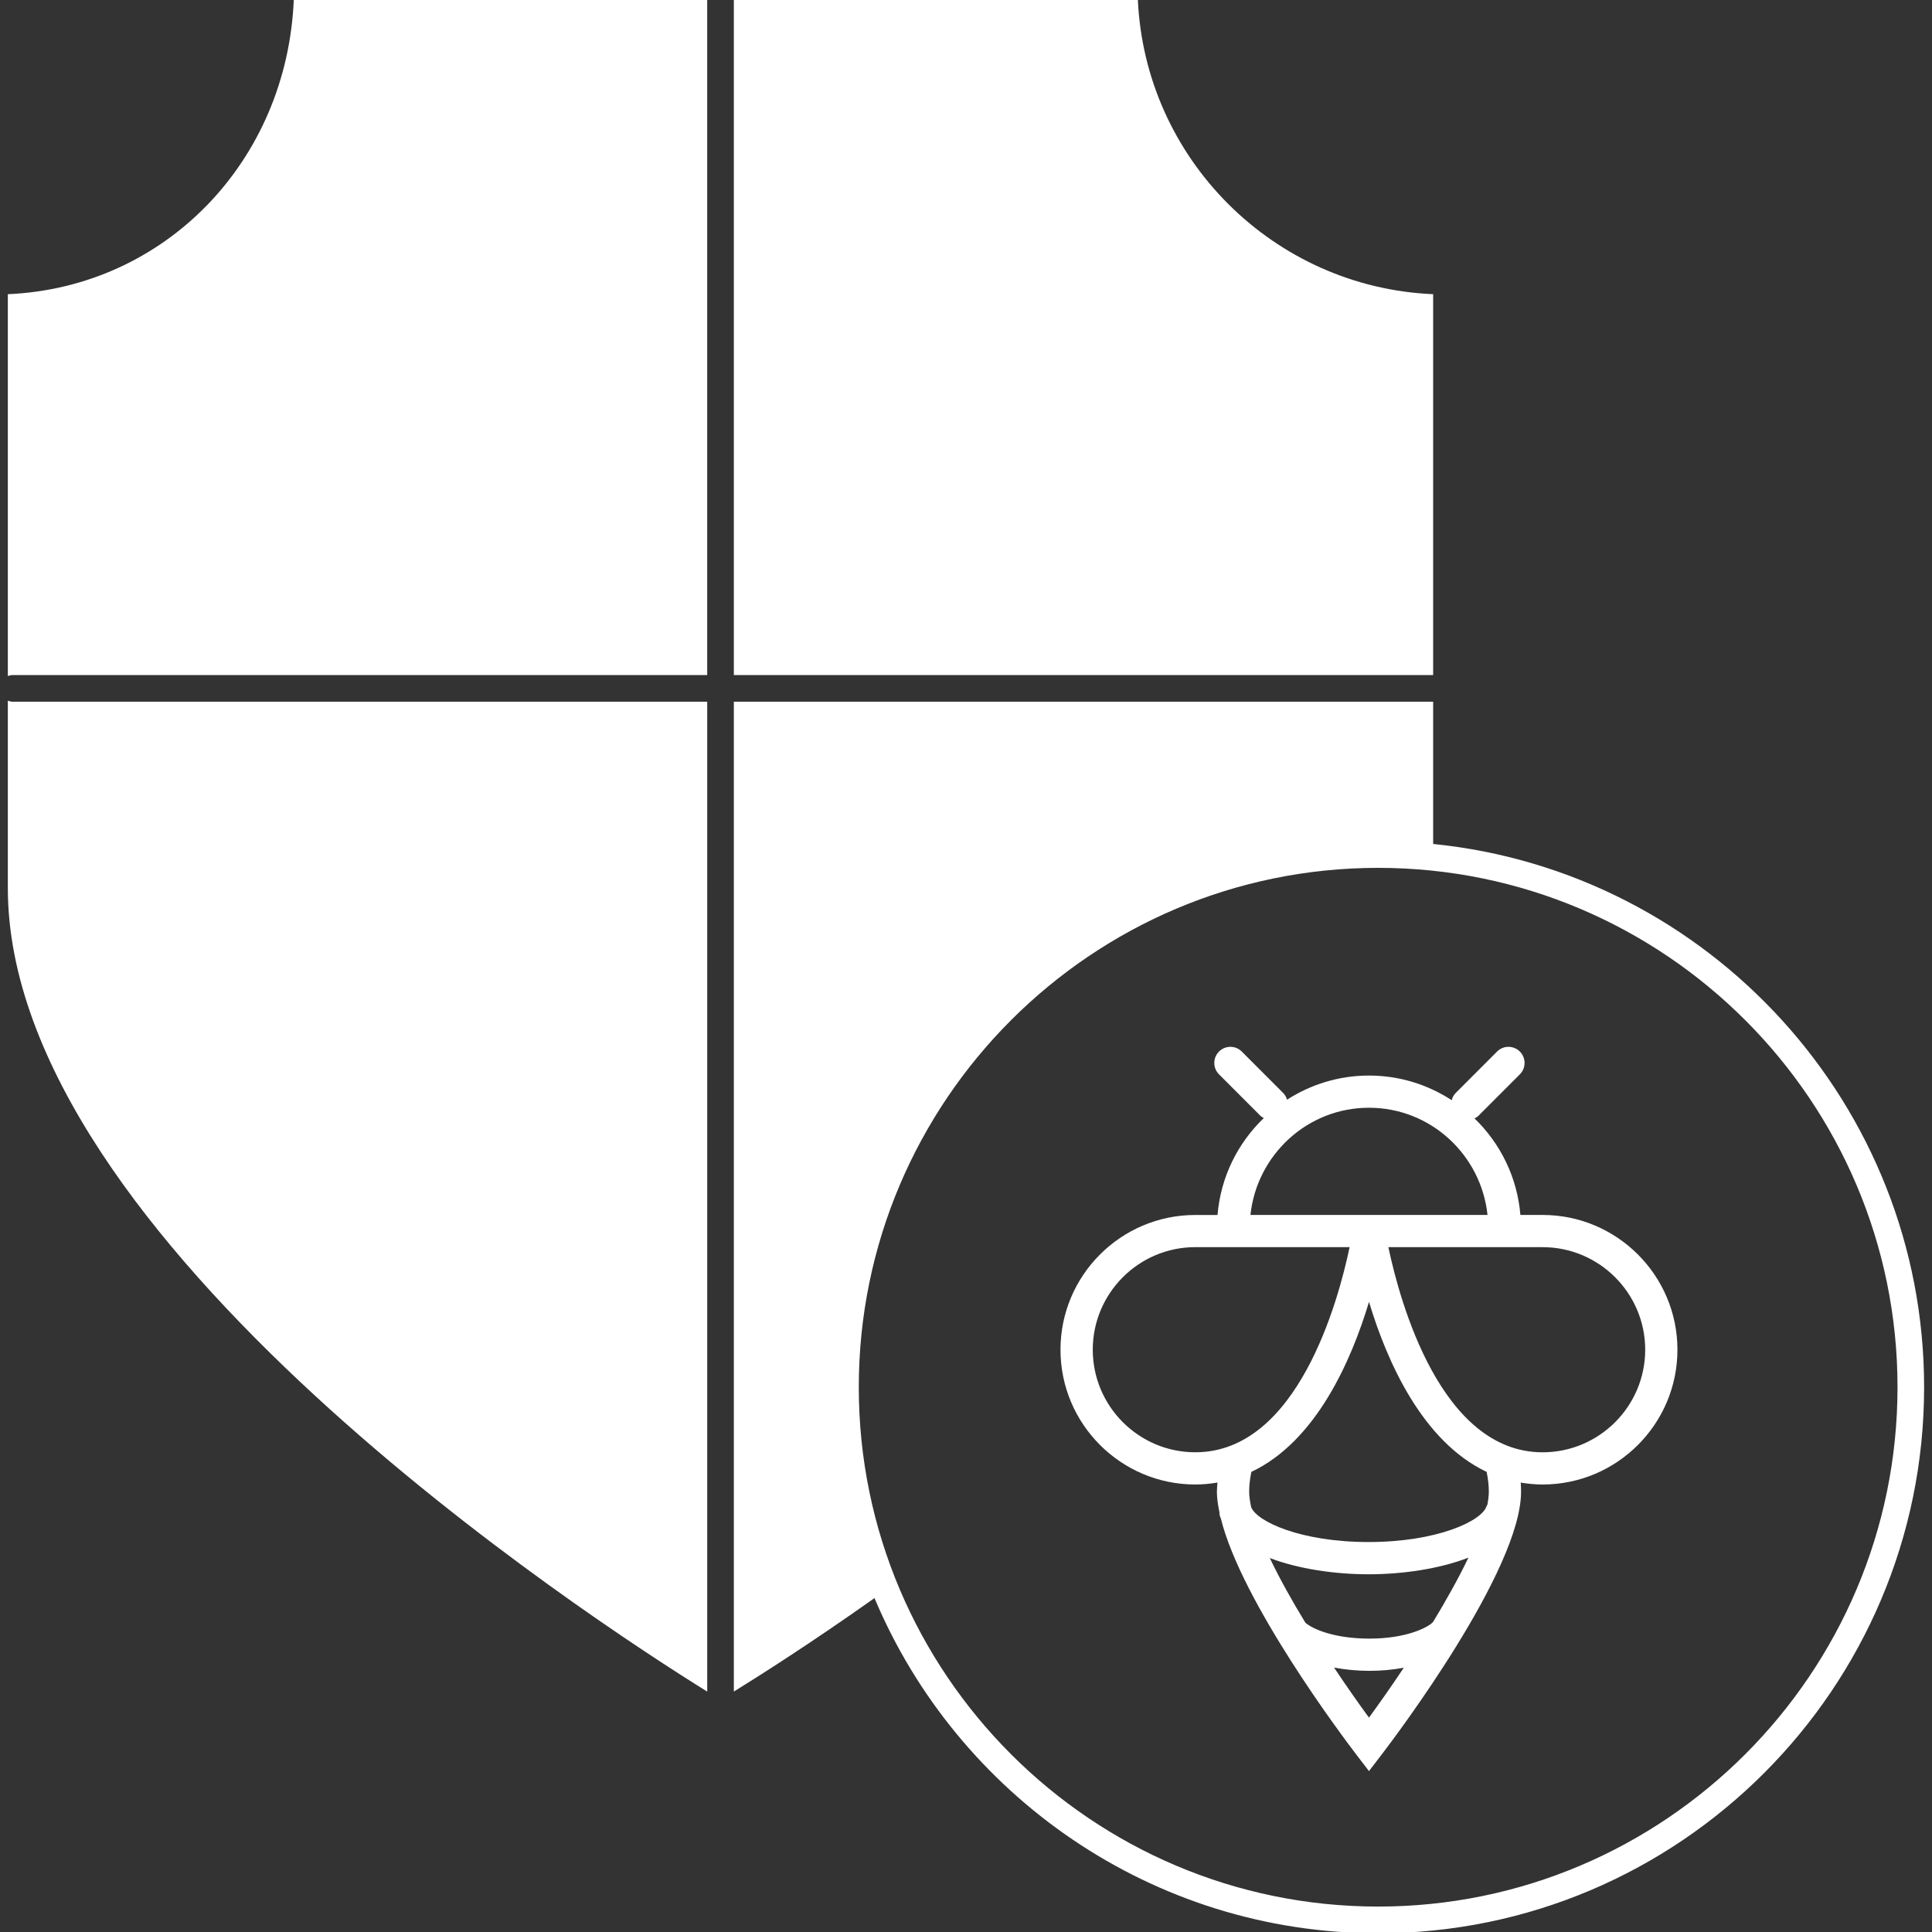
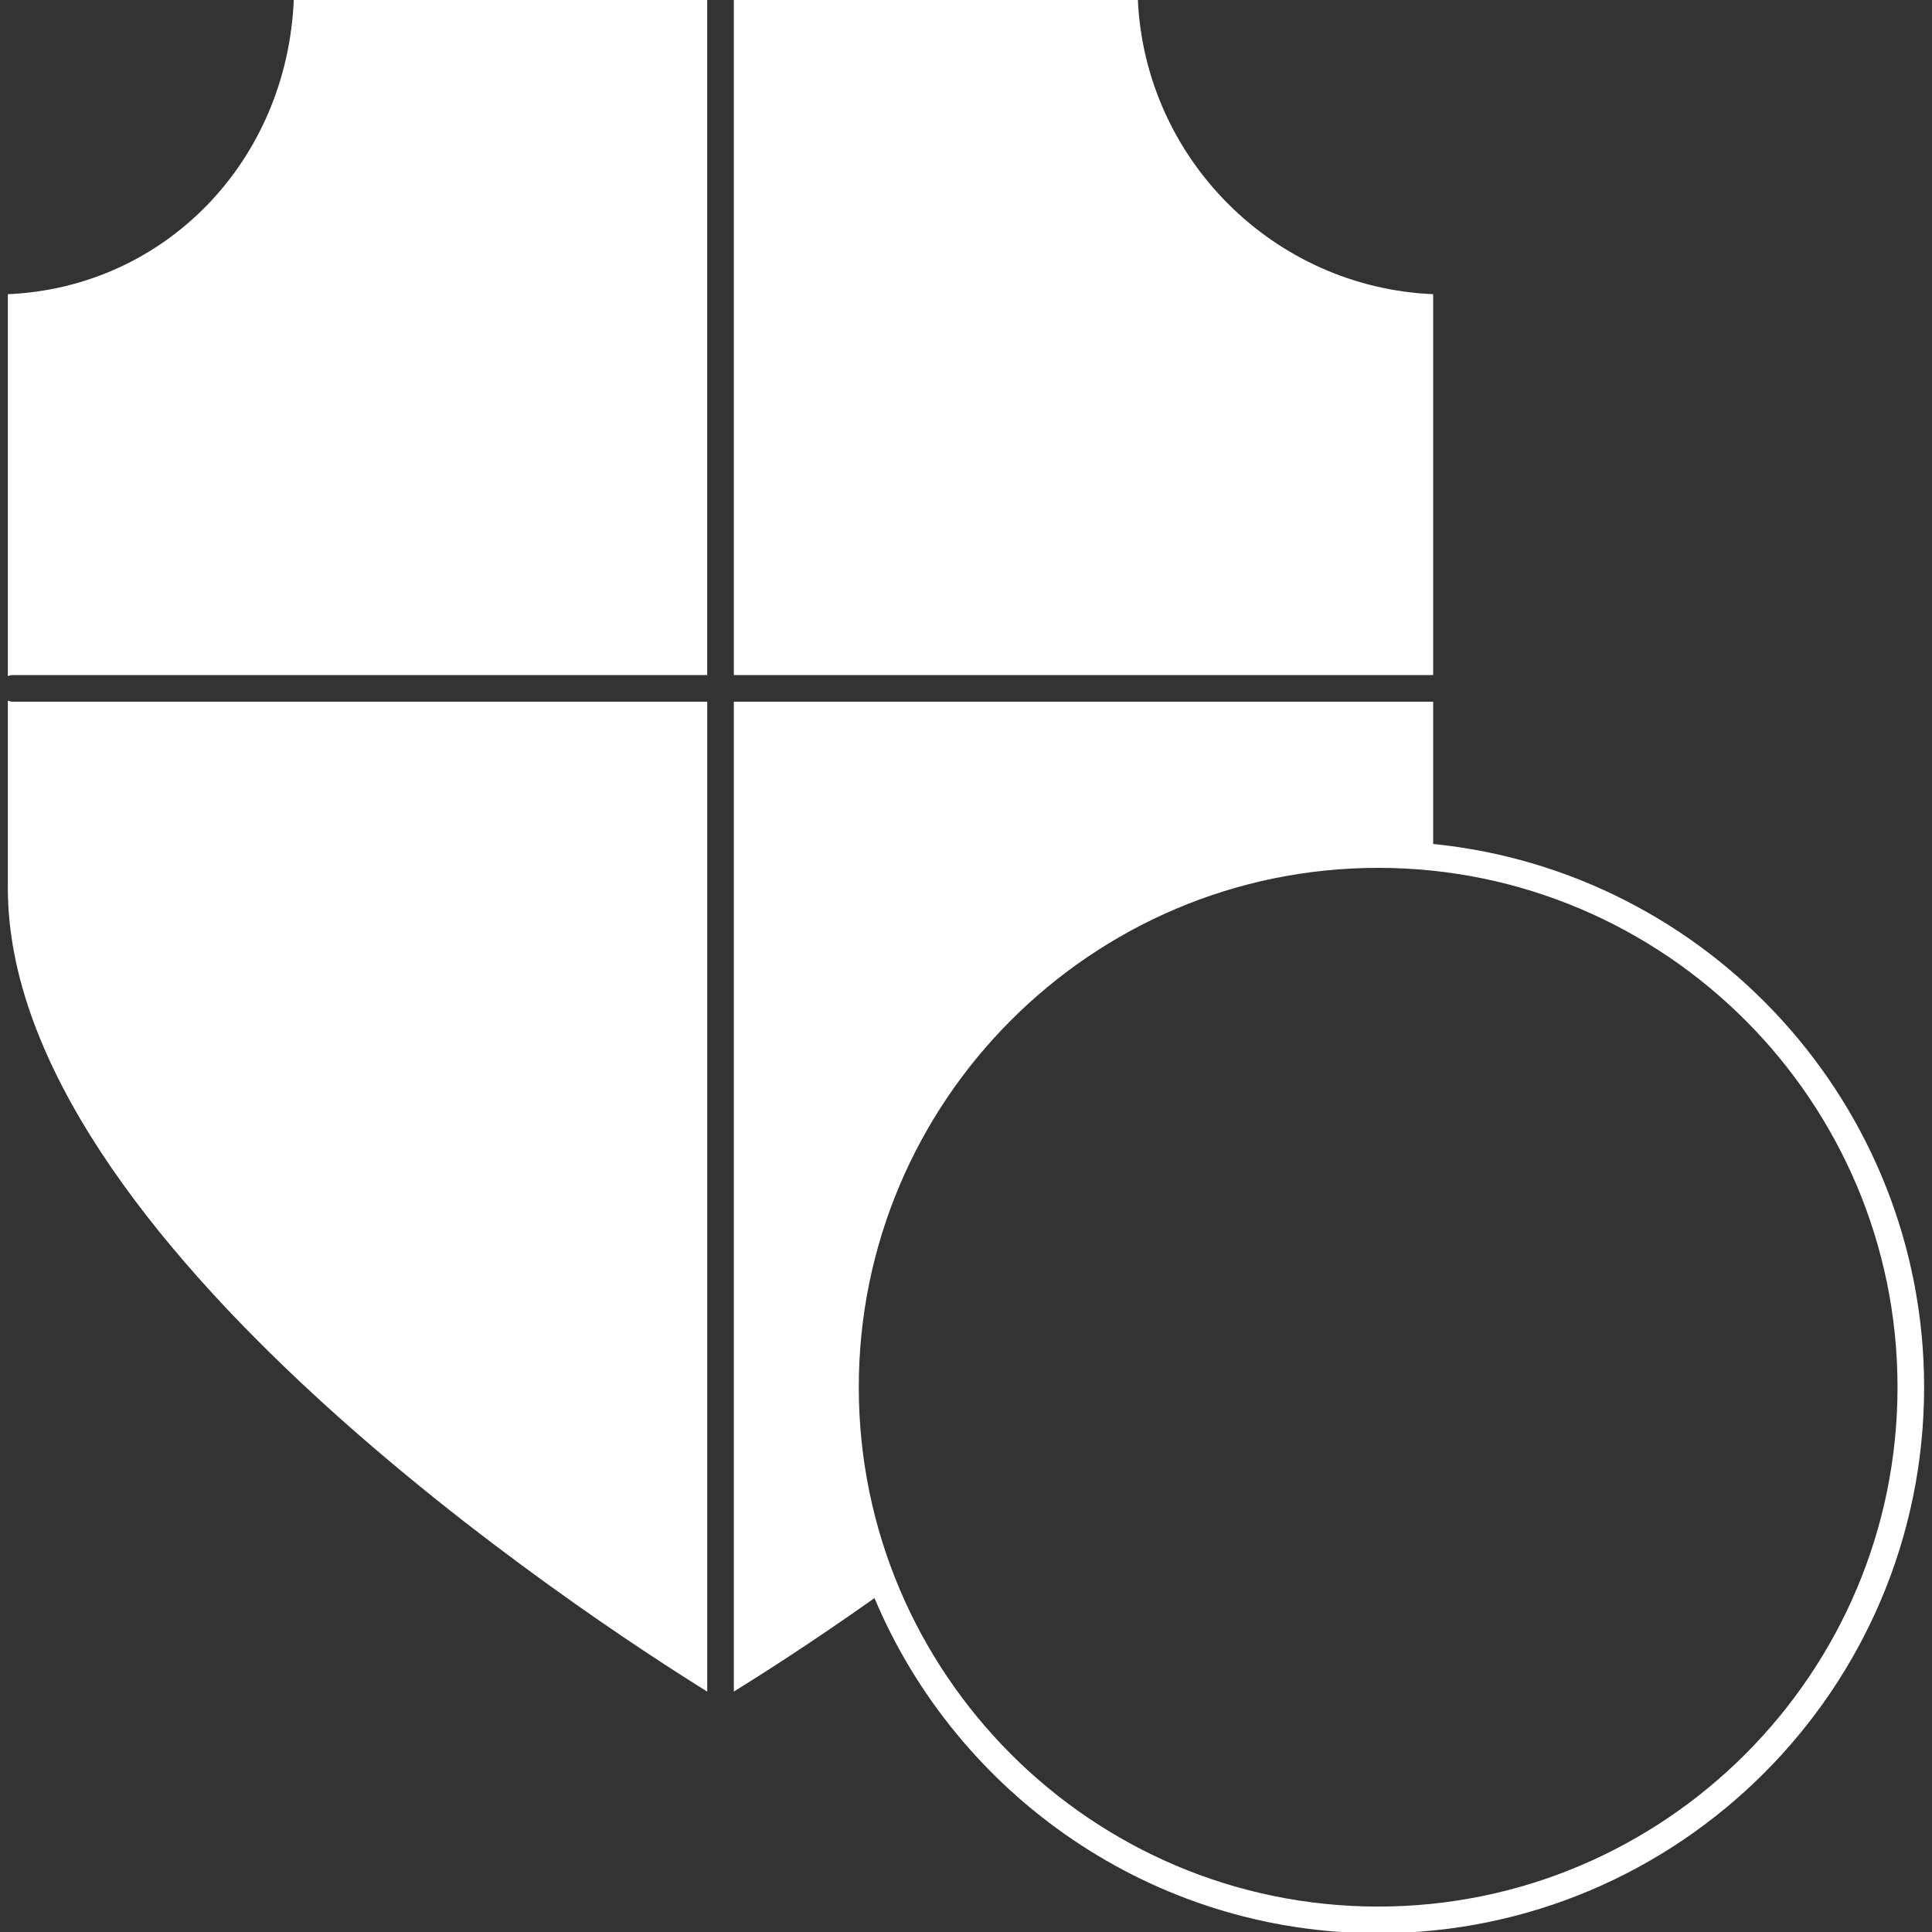
<svg xmlns="http://www.w3.org/2000/svg" version="1.1" id="Layer_1" x="0px" y="0px" width="85px" height="85px" viewBox="0 0 85 85" enable-background="new 0 0 85 85" xml:space="preserve">
  <rect x="0" y="0" width="85" height="85" fill="#333333" stroke="none" />
  <path fill="#FFFFFF" d="M63.053,12.943c-7.03-0.3-12.695-5.966-12.994-12.997H32.286v29.753h30.767V12.943z M0.345,30.826v8.249  c0,15.471,25.647,32.168,30.77,35.348V30.873H0.574C0.493,30.873,0.416,30.855,0.345,30.826z M0.345,12.943v16.803  c0.071-0.03,0.148-0.047,0.229-0.047h30.54V-0.054H12.927C12.646,7.087,7.265,12.646,0.345,12.943z M63.053,37.131v-6.258H32.286  v43.549c1.176-0.727,3.43-2.16,6.188-4.113c3.637,8.652,12.199,14.746,22.158,14.746c13.246,0,24.021-10.777,24.021-24.023  C84.654,48.604,75.166,38.348,63.053,37.131z M60.633,83.881c-12.6,0-22.85-10.25-22.85-22.85c0-12.598,10.25-22.849,22.85-22.849  s22.85,10.251,22.85,22.849C83.482,73.631,73.23,83.881,60.633,83.881z" />
-   <path fill="#FFFFFF" d="M67.869,53.453h-0.978c-0.138-1.662-0.885-3.152-2.019-4.248c0.061-0.033,0.121-0.063,0.171-0.113  l1.824-1.826c0.277-0.277,0.276-0.725,0-1.002c-0.277-0.277-0.727-0.277-1.002,0l-1.824,1.826c-0.091,0.09-0.141,0.201-0.172,0.314  c-1.049-0.684-2.298-1.084-3.641-1.084c-1.327,0-2.563,0.393-3.604,1.063c-0.032-0.107-0.082-0.209-0.167-0.293l-1.824-1.826  c-0.275-0.277-0.725-0.277-1.002,0c-0.276,0.277-0.277,0.725,0,1.002l1.824,1.826c0.043,0.043,0.097,0.066,0.147,0.098  c-1.144,1.096-1.897,2.592-2.036,4.264h-0.979c-3.27,0-5.93,2.658-5.93,5.928s2.66,5.93,5.93,5.93c0.339,0,0.663-0.033,0.976-0.086  c-0.009,0.133-0.025,0.264-0.025,0.404c0,0.279,0.047,0.59,0.114,0.914c0.004,0.053,0,0.104,0.016,0.154  c0.011,0.035,0.03,0.068,0.043,0.104c0.911,3.701,5.392,9.646,5.955,10.385l0.563,0.734l0.563-0.734  c0.628-0.82,6.128-8.113,6.128-11.557c0-0.143-0.006-0.275-0.014-0.402c0.31,0.051,0.628,0.084,0.963,0.084  c3.27,0,5.931-2.66,5.931-5.93S71.139,53.453,67.869,53.453z M60.229,48.736c2.716,0,4.934,2.074,5.216,4.717H55.014  C55.296,50.811,57.514,48.736,60.229,48.736z M48.077,59.381c0-2.486,2.023-4.512,4.512-4.512h6.788  c-0.493,2.355-2.289,9.025-6.788,9.025C50.101,63.895,48.077,61.869,48.077,59.381z M63.045,71.365  c-0.223,0.24-1.181,0.727-2.785,0.727c-1.596,0-2.512-0.432-2.826-0.695c-0.586-0.961-1.135-1.939-1.568-2.85  c1.262,0.482,2.867,0.715,4.344,0.715c1.496,0,3.124-0.238,4.394-0.732C64.173,69.432,63.628,70.406,63.045,71.365z M60.229,75.568  c-0.446-0.609-0.981-1.369-1.536-2.201c0.489,0.09,1.016,0.143,1.566,0.143c0.528,0,1.032-0.051,1.502-0.137  C61.209,74.201,60.675,74.959,60.229,75.568z M65.502,65.629c0,0.172-0.025,0.367-0.063,0.57c-0.012,0.025-0.032,0.047-0.041,0.074  c-0.202,0.643-2.166,1.57-5.188,1.57c-2.971,0-4.908-0.895-5.164-1.533c-0.052-0.246-0.088-0.479-0.088-0.682  c0-0.303,0.037-0.572,0.097-0.871c2.84-1.344,4.392-4.875,5.176-7.479c0.784,2.604,2.336,6.135,5.176,7.479  C65.466,65.059,65.502,65.328,65.502,65.629z M67.869,63.895c-4.49,0-6.291-6.668-6.786-9.025h6.786  c2.488,0,4.513,2.025,4.513,4.512C72.382,61.869,70.357,63.895,67.869,63.895z" />
</svg>